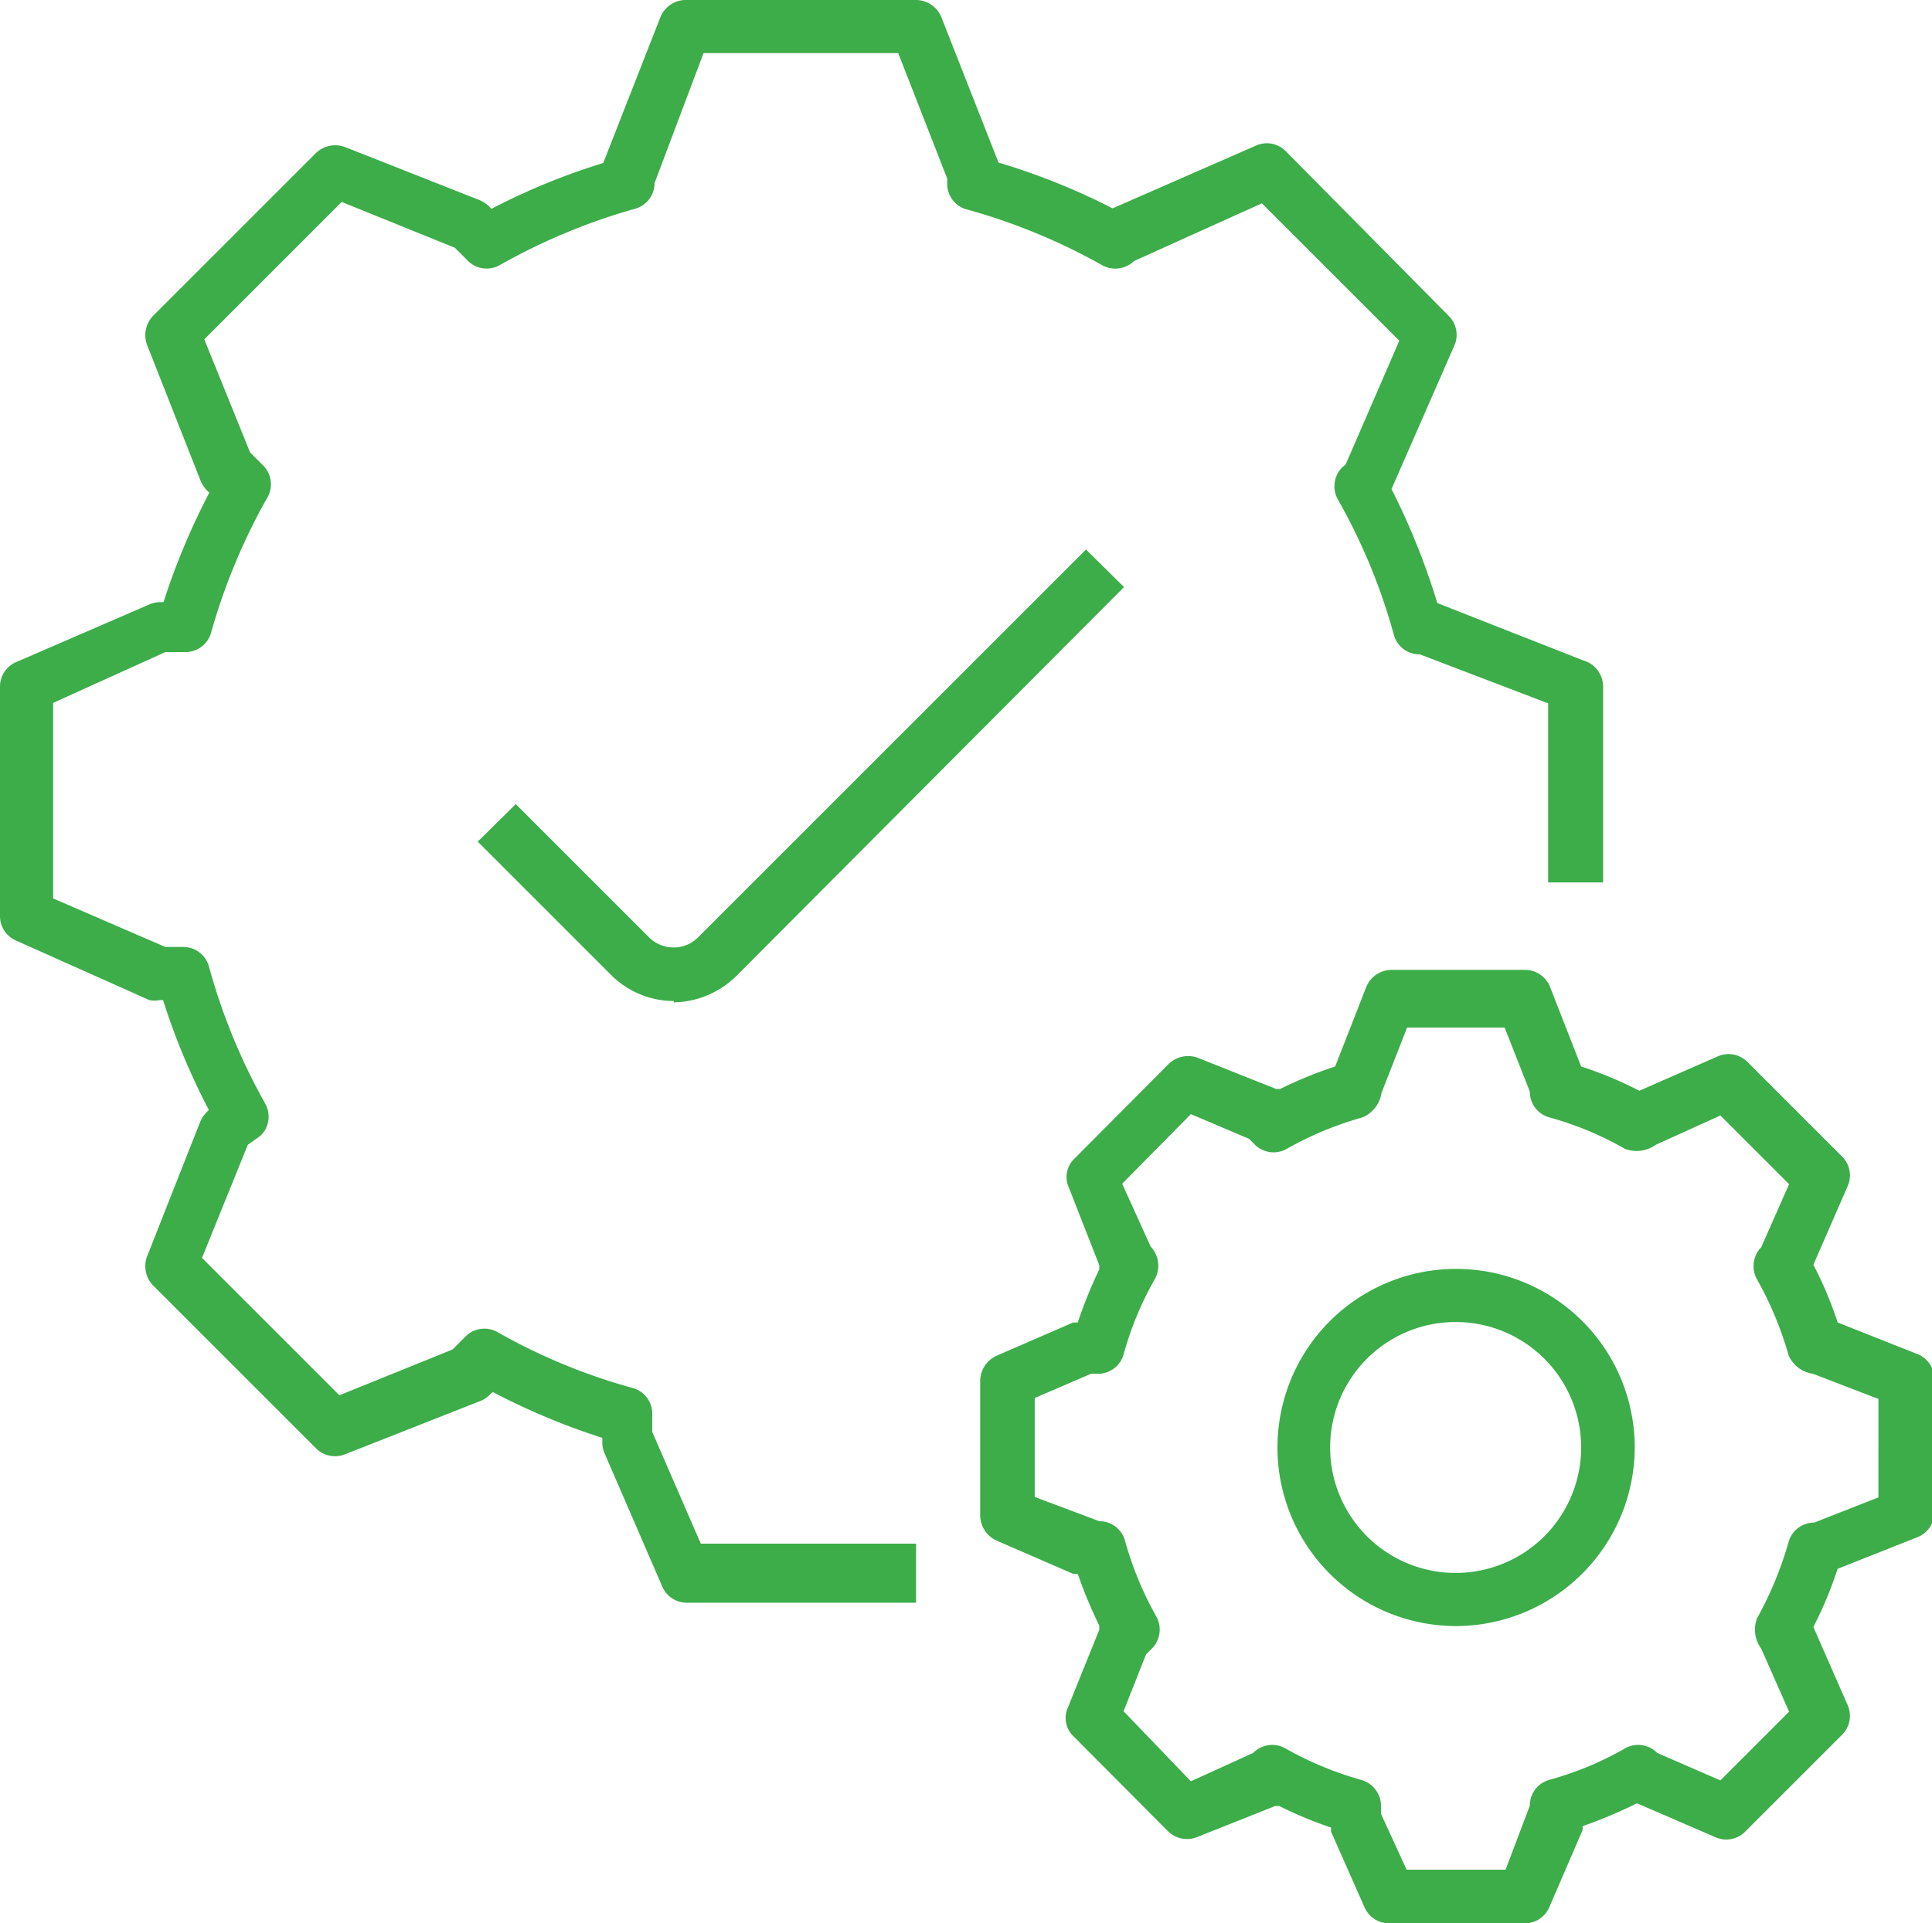
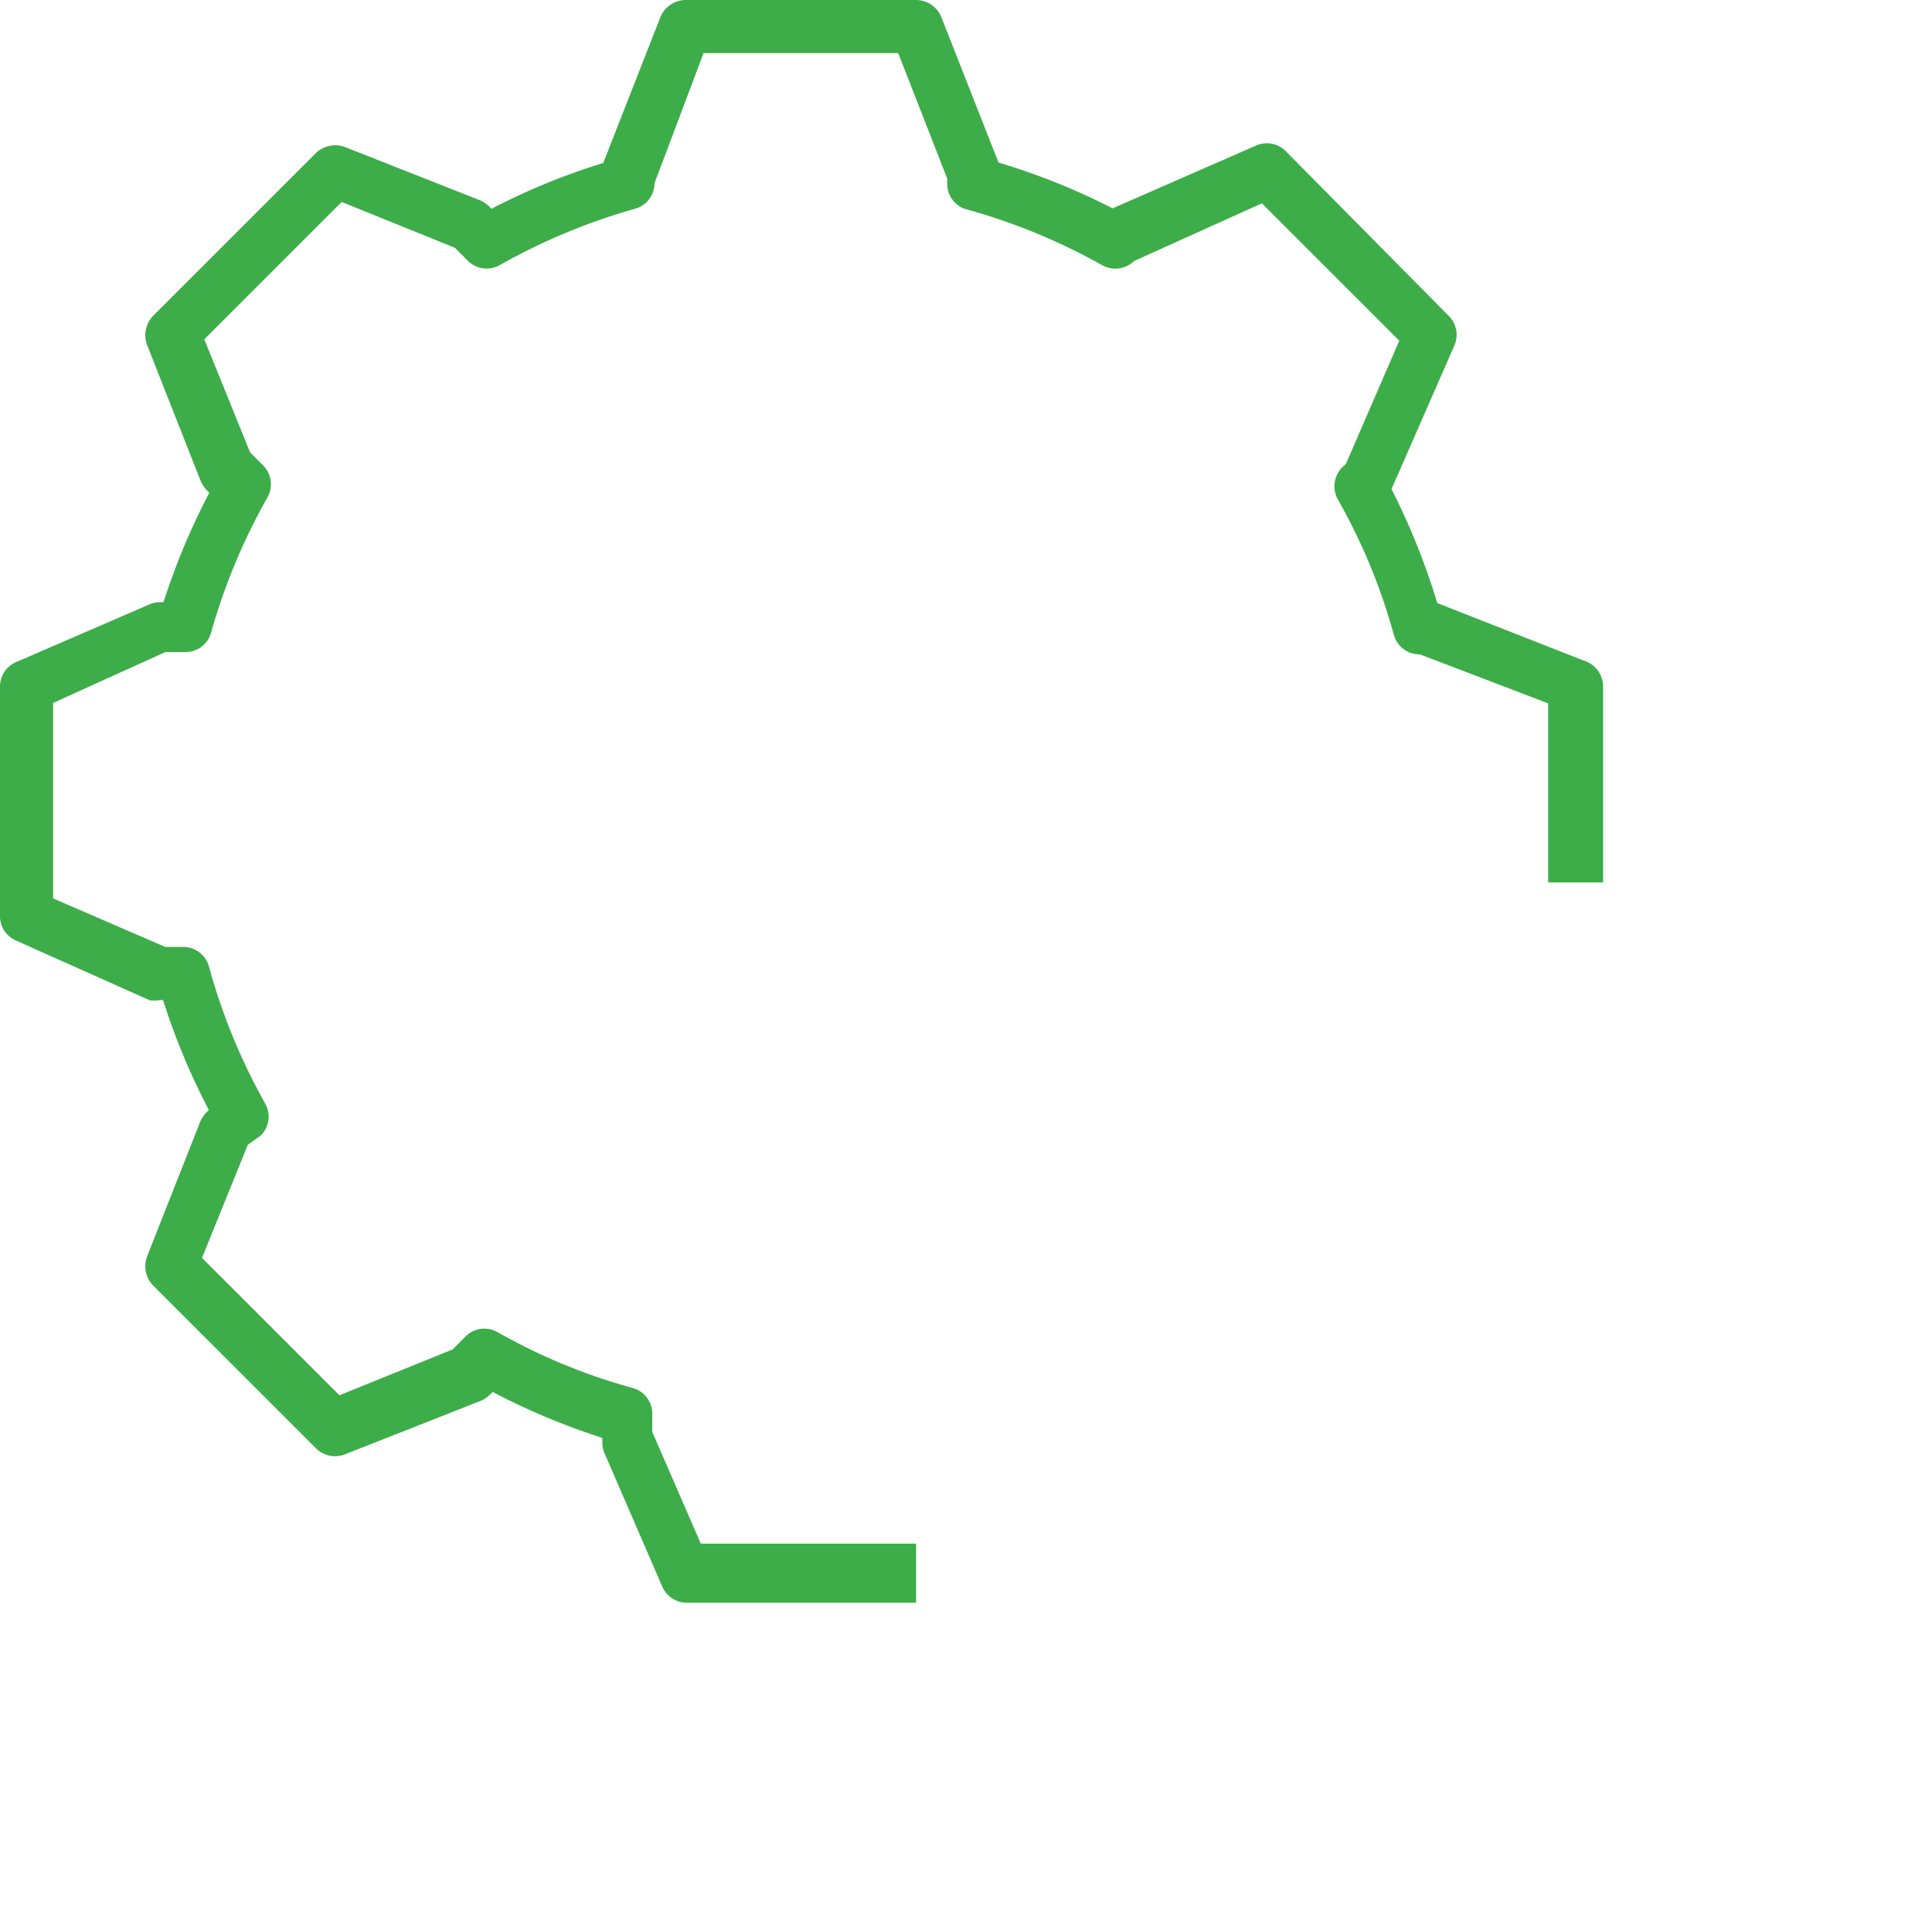
<svg xmlns="http://www.w3.org/2000/svg" viewBox="0 0 42.18 42">
  <defs>
    <style>.cls-1{fill:#3cad49;}</style>
  </defs>
  <g id="Layer_2" data-name="Layer 2">
    <g id="Layer_1-2" data-name="Layer 1">
-       <path class="cls-1" d="M14.71,21.86a1.94,1.94,0,0,1-1.37-.57l-2.91-2.91.83-.82,2.9,2.9a.76.76,0,0,0,.55.23h0a.74.74,0,0,0,.54-.23L23.71,12l.83.82-8.46,8.49a2,2,0,0,1-1.37.58Z" />
      <path class="cls-1" d="M20,35H15a.58.58,0,0,1-.54-.35l-1.26-2.91a.59.59,0,0,1-.05-.23V31.4a15.05,15.05,0,0,1-2.39-1l-.06.05a.56.56,0,0,1-.2.14L7.53,31.76a.59.59,0,0,1-.63-.13L3.34,28.07a.61.61,0,0,1-.13-.63L4.37,24.5a.69.69,0,0,1,.13-.2l.06-.06a14.78,14.78,0,0,1-1-2.4H3.49a.59.59,0,0,1-.23,0L.35,20.54A.58.58,0,0,1,0,20V15a.58.58,0,0,1,.35-.54l2.91-1.26a.59.59,0,0,1,.23-.05h.08a15.05,15.05,0,0,1,1-2.39l-.06-.06a.69.69,0,0,1-.13-.2L3.21,7.53a.61.61,0,0,1,.13-.63L6.9,3.34a.61.61,0,0,1,.63-.13l2.94,1.16a.69.69,0,0,1,.2.13l.06.06a14.42,14.42,0,0,1,2.44-1L14.42.37A.6.6,0,0,1,15,0h5a.6.6,0,0,1,.55.37L21.8,3.55a14.57,14.57,0,0,1,2.49,1l3.13-1.37a.58.58,0,0,1,.65.12L31.63,6.9a.58.58,0,0,1,.12.65l-1.37,3.13a15.42,15.42,0,0,1,1,2.49l3.18,1.25A.6.6,0,0,1,35,15v4.27H33.8V15.36L31,14.29a.58.58,0,0,1-.57-.43,12.85,12.85,0,0,0-1.22-2.95.59.59,0,0,1,.09-.7l.08-.07,1.17-2.7-3-3L24.76,5.7a.59.59,0,0,1-.7.09,13.22,13.22,0,0,0-3-1.23A.58.58,0,0,1,20.68,4V3.9L19.61,1.16H15.36L14.29,4a.58.58,0,0,1-.43.56,13.34,13.34,0,0,0-2.95,1.23.58.58,0,0,1-.7-.1l-.28-.28-2.47-1-3,3,1,2.47.28.28a.58.58,0,0,1,.1.7,13.34,13.34,0,0,0-1.23,2.95.58.58,0,0,1-.56.43H3.61L1.16,15.35v4.27l2.45,1.06H4a.58.58,0,0,1,.56.42,13.22,13.22,0,0,0,1.23,3,.58.58,0,0,1-.1.7L5.41,25l-1,2.47,3,3,2.47-1,.28-.28a.58.58,0,0,1,.7-.1,12.85,12.85,0,0,0,2.95,1.22.58.58,0,0,1,.43.57v.39l1.06,2.44H20Z" />
-       <path class="cls-1" d="M33.25,42H30.33a.58.58,0,0,1-.54-.35L29.06,40l0-.09a8.67,8.67,0,0,1-1.13-.47l-.09,0-1.71.68a.59.59,0,0,1-.63-.13l-2.06-2.07a.55.55,0,0,1-.13-.62L24,35.59,24,35.5a10,10,0,0,1-.47-1.13l-.1,0-1.68-.73a.61.61,0,0,1-.35-.54V30.15a.61.61,0,0,1,.35-.54l1.68-.73.1,0A10,10,0,0,1,24,27.72L24,27.63l-.67-1.71a.55.55,0,0,1,.13-.62l2.06-2.07a.61.61,0,0,1,.63-.13l1.71.68.09,0a8.89,8.89,0,0,1,1.2-.49l.68-1.74a.6.6,0,0,1,.55-.37h2.92a.59.59,0,0,1,.54.37l.68,1.74a8.3,8.3,0,0,1,1.27.53l1.71-.75a.58.58,0,0,1,.65.12l2.07,2.07a.58.58,0,0,1,.12.64l-.75,1.72a8.19,8.19,0,0,1,.53,1.26l1.74.69a.58.58,0,0,1,.37.54v2.92a.58.58,0,0,1-.37.54l-1.74.69a8.74,8.74,0,0,1-.53,1.27l.75,1.71a.58.58,0,0,1-.12.64L38.1,40a.58.58,0,0,1-.65.12l-1.71-.74a10.32,10.32,0,0,1-1.19.5.36.36,0,0,1,0,.09l-.73,1.69A.58.58,0,0,1,33.25,42Zm-2.54-1.17h2.16l.53-1.4a.58.58,0,0,1,.42-.56,7.1,7.1,0,0,0,1.66-.69.58.58,0,0,1,.7.1l1.38.6,1.5-1.5L38.45,36a.7.7,0,0,1-.09-.66,7.84,7.84,0,0,0,.69-1.67.58.58,0,0,1,.56-.42h0l1.4-.55V30.55L39.58,30a.68.68,0,0,1-.53-.4,7.56,7.56,0,0,0-.69-1.66.59.59,0,0,1,.09-.7l.61-1.38-1.5-1.5L36.15,25a.72.72,0,0,1-.67.09,7.1,7.1,0,0,0-1.66-.69.58.58,0,0,1-.42-.56l-.55-1.4H30.72l-.56,1.43a.69.69,0,0,1-.41.53,7.47,7.47,0,0,0-1.66.69.58.58,0,0,1-.7-.1l-.12-.12L26,24.33,24.5,25.85l.62,1.37a.61.61,0,0,1,.1.7,7.1,7.1,0,0,0-.69,1.66A.58.58,0,0,1,24,30h-.18l-1.23.53v2.16l1.41.53a.58.58,0,0,1,.56.42,7.36,7.36,0,0,0,.69,1.67.59.59,0,0,1-.1.69l-.13.13-.49,1.24L26,38.9l1.36-.62a.58.58,0,0,1,.7-.1,7.47,7.47,0,0,0,1.66.69.59.59,0,0,1,.43.56v.18Zm1.08-5.32a3.9,3.9,0,1,1,3.9-3.9A3.91,3.91,0,0,1,31.79,35.51Zm0-6.64a2.74,2.74,0,1,0,2.73,2.74A2.74,2.74,0,0,0,31.79,28.87Z" />
    </g>
  </g>
</svg>